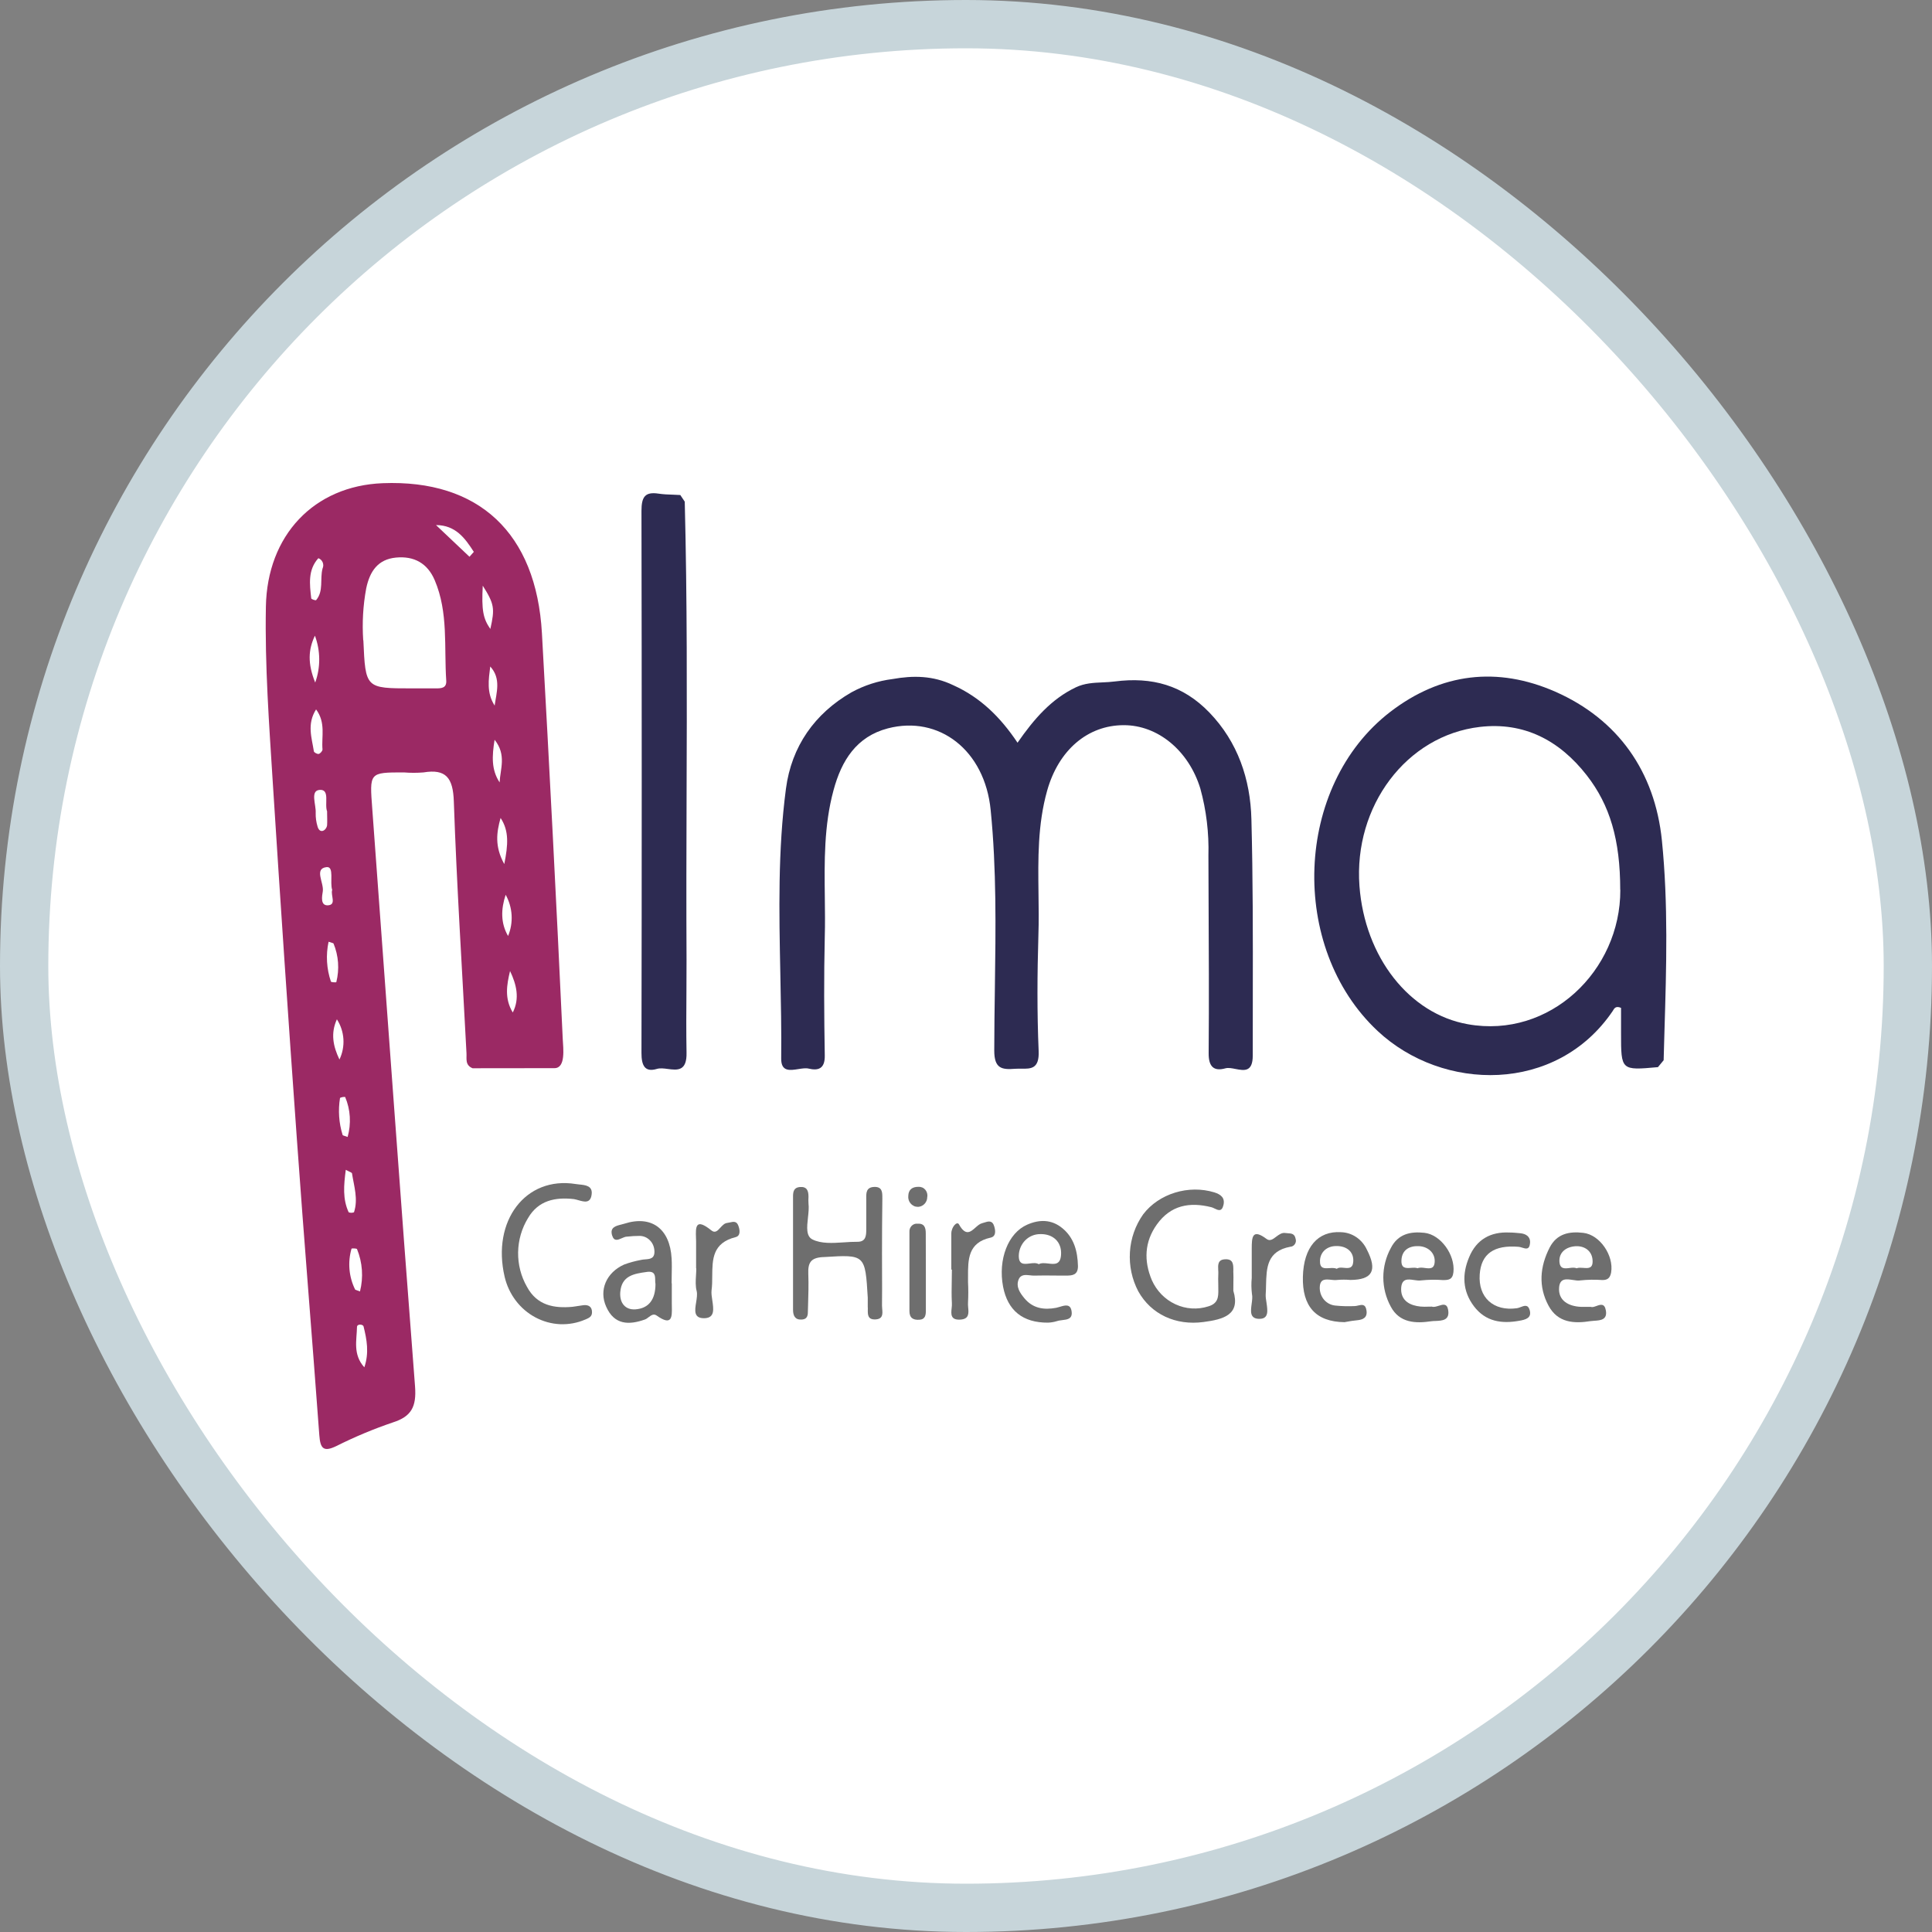
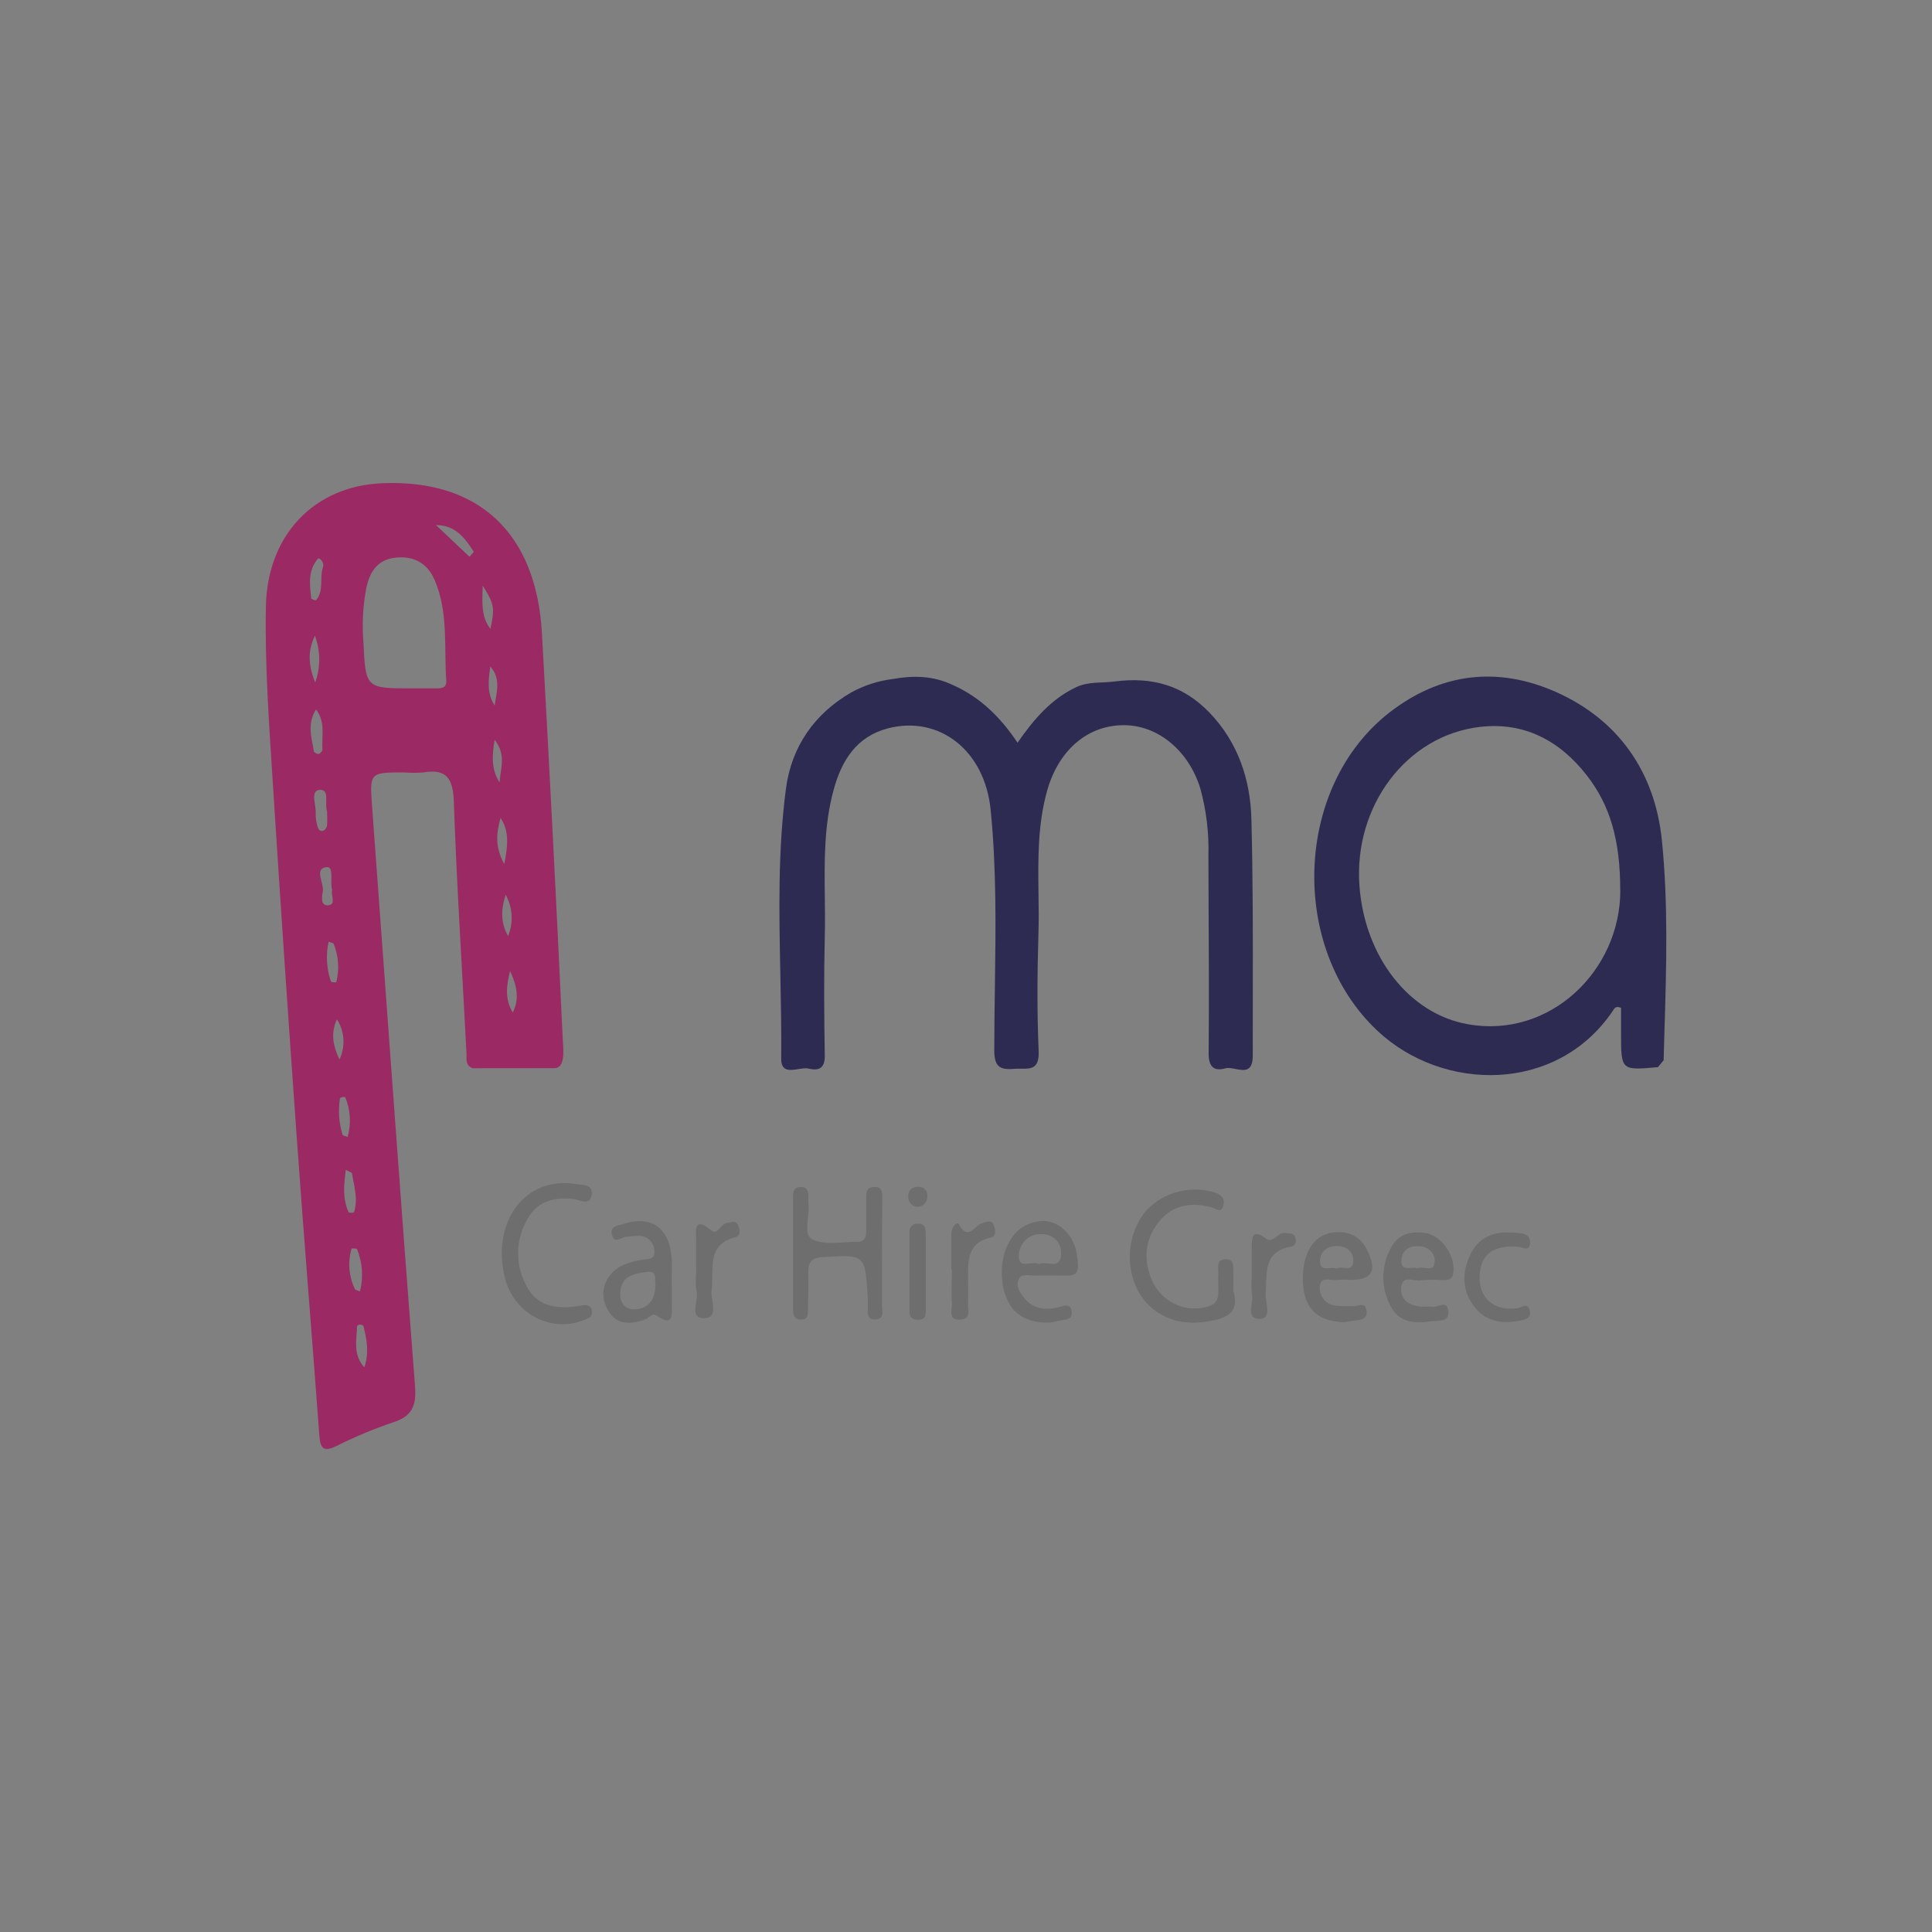
<svg xmlns="http://www.w3.org/2000/svg" width="40" height="40" viewBox="0 0 40 40" fill="none">
  <rect x="0" y="0" width="40" height="40" fill="#808080" stroke="none" />
  <g clip-path="url(#clip0_624_57)">
-     <rect x="0.5" y="0.5" width="39" height="39" rx="19.5" fill="white" stroke="#C7D5DA" />
    <path d="M9.784 22.117C9.624 22.051 9.665 21.918 9.658 21.803C9.568 20.067 9.456 18.331 9.396 16.594C9.38 16.099 9.23 15.916 8.768 15.992C8.633 16.003 8.497 16.003 8.362 15.992C7.639 15.992 7.651 15.992 7.708 16.754C8.002 20.736 8.285 24.72 8.593 28.705C8.625 29.127 8.516 29.328 8.133 29.45C7.732 29.586 7.341 29.75 6.962 29.94C6.702 30.065 6.631 29.996 6.611 29.713C6.461 27.667 6.291 25.623 6.146 23.577C5.97 21.125 5.805 18.673 5.649 16.221C5.572 14.998 5.482 13.784 5.505 12.559C5.531 11.084 6.499 10.06 7.923 10.004C9.912 9.925 11.103 11.035 11.22 13.11C11.377 15.91 11.521 18.71 11.651 21.511C11.661 21.706 11.716 22.116 11.478 22.115L9.784 22.117ZM7.523 13.257C7.567 14.252 7.567 14.252 8.526 14.252H9.021C9.129 14.252 9.249 14.252 9.239 14.092C9.192 13.395 9.285 12.681 9.001 12.014C8.851 11.66 8.571 11.508 8.199 11.544C7.826 11.579 7.656 11.826 7.582 12.182C7.516 12.536 7.496 12.898 7.52 13.257H7.523ZM6.774 16.803C6.711 16.652 6.839 16.338 6.619 16.354C6.415 16.368 6.548 16.663 6.536 16.834C6.534 16.928 6.547 17.021 6.574 17.11C6.589 17.167 6.63 17.232 6.703 17.194C6.721 17.183 6.736 17.168 6.748 17.15C6.76 17.132 6.768 17.112 6.772 17.09C6.778 16.999 6.772 16.905 6.772 16.803H6.774ZM6.545 14.686C6.35 14.99 6.455 15.275 6.498 15.553C6.498 15.578 6.569 15.616 6.599 15.609C6.629 15.603 6.679 15.548 6.677 15.515C6.653 15.251 6.75 14.964 6.543 14.686H6.545ZM7.453 26.738C7.527 26.447 7.505 26.139 7.392 25.862C7.384 25.843 7.279 25.845 7.278 25.852C7.196 26.134 7.223 26.438 7.353 26.699C7.358 26.706 7.377 26.707 7.453 26.738ZM6.591 11.557C6.372 11.8 6.41 12.095 6.444 12.389C6.444 12.406 6.535 12.436 6.545 12.425C6.705 12.236 6.62 11.987 6.678 11.771C6.687 11.751 6.692 11.729 6.693 11.707C6.693 11.685 6.689 11.663 6.681 11.643C6.672 11.623 6.66 11.605 6.645 11.59C6.629 11.575 6.611 11.564 6.591 11.557ZM7.028 21.936C7.091 21.805 7.119 21.659 7.11 21.513C7.1 21.366 7.054 21.226 6.975 21.104C6.843 21.392 6.895 21.659 7.028 21.936ZM7.159 24.22C7.117 24.541 7.092 24.826 7.219 25.099C7.254 25.113 7.293 25.113 7.329 25.099C7.419 24.826 7.329 24.561 7.288 24.294C7.286 24.276 7.242 24.265 7.159 24.22ZM9.72 11.527L9.81 11.426C9.629 11.144 9.433 10.872 9.027 10.871L9.72 11.527ZM7.543 28.309C7.646 28.008 7.594 27.732 7.527 27.462C7.515 27.416 7.392 27.404 7.391 27.475C7.386 27.748 7.302 28.041 7.543 28.309ZM10.618 20.96C10.763 20.67 10.694 20.385 10.56 20.104C10.491 20.39 10.442 20.673 10.615 20.96H10.618ZM6.803 19.497C6.744 19.771 6.761 20.057 6.851 20.322C6.857 20.339 6.961 20.342 6.963 20.334C7.03 20.068 7.01 19.786 6.905 19.534C6.9 19.525 6.878 19.524 6.8 19.497H6.803ZM10.47 18.523C10.371 18.82 10.363 19.11 10.519 19.379C10.576 19.242 10.601 19.093 10.592 18.945C10.583 18.796 10.54 18.651 10.468 18.523H10.47ZM9.995 12.123C9.968 12.632 10.002 12.807 10.152 13.022C10.248 12.596 10.235 12.506 9.992 12.121L9.995 12.123ZM6.879 18.429C6.822 18.268 6.927 17.933 6.76 17.953C6.497 17.983 6.71 18.278 6.683 18.455C6.668 18.549 6.625 18.758 6.796 18.743C6.967 18.728 6.845 18.542 6.876 18.429H6.879ZM10.441 17.887C10.52 17.49 10.542 17.203 10.364 16.935C10.282 17.23 10.237 17.52 10.439 17.887H10.441ZM6.527 14.129C6.639 13.816 6.636 13.472 6.52 13.161C6.382 13.449 6.367 13.736 6.525 14.129H6.527ZM7.197 23.54C7.274 23.267 7.257 22.973 7.146 22.712C7.11 22.708 7.073 22.715 7.04 22.731C6.998 22.987 7.016 23.25 7.093 23.497C7.095 23.512 7.139 23.516 7.196 23.539L7.197 23.54ZM10.344 16.199C10.355 15.927 10.492 15.63 10.24 15.316C10.185 15.659 10.172 15.934 10.341 16.194L10.344 16.199ZM10.241 14.609C10.279 14.335 10.379 14.05 10.15 13.799C10.117 14.066 10.07 14.34 10.238 14.603L10.241 14.609Z" fill="#9B2964" />
-     <path d="M14.215 16.458C14.222 14.434 14.228 12.41 14.177 10.386L14.085 10.249C14.035 10.246 13.986 10.244 13.937 10.242C13.834 10.239 13.733 10.235 13.633 10.22C13.354 10.178 13.281 10.287 13.281 10.579C13.288 14.319 13.288 18.058 13.281 21.797C13.28 22.058 13.349 22.207 13.602 22.13C13.666 22.111 13.747 22.121 13.828 22.132C14.024 22.157 14.224 22.183 14.214 21.79C14.206 21.362 14.209 20.935 14.212 20.507C14.213 20.293 14.214 20.079 14.214 19.865C14.208 18.729 14.211 17.593 14.215 16.458Z" fill="#2D2B52" />
    <path fill-rule="evenodd" clip-rule="evenodd" d="M34.326 22.094C33.562 22.163 33.562 22.163 33.562 21.395V20.867C33.456 20.821 33.423 20.875 33.398 20.917C33.395 20.923 33.391 20.929 33.388 20.934C32.226 22.645 29.872 22.608 28.522 21.345C26.677 19.618 26.791 16.27 28.786 14.737C29.837 13.93 31.005 13.796 32.199 14.32C33.497 14.891 34.263 15.973 34.408 17.402C34.54 18.708 34.501 20.028 34.461 21.345C34.455 21.547 34.449 21.749 34.444 21.951L34.326 22.094ZM33.545 18.423C33.545 17.388 33.332 16.668 32.852 16.052C32.285 15.325 31.55 14.944 30.64 15.05C29.118 15.227 28.023 16.691 28.146 18.343C28.256 19.816 29.179 20.993 30.392 21.206C32.086 21.508 33.552 20.1 33.547 18.424L33.545 18.423Z" fill="#2D2B52" />
    <path d="M21.067 15.377C21.409 14.884 21.767 14.472 22.275 14.23C22.455 14.144 22.642 14.136 22.828 14.128C22.912 14.124 22.996 14.12 23.08 14.109C23.849 14.01 24.492 14.185 25.039 14.752C25.627 15.362 25.888 16.132 25.909 16.96C25.941 18.182 25.94 19.404 25.938 20.628C25.937 21.036 25.937 21.445 25.937 21.854C25.937 22.201 25.758 22.166 25.581 22.132C25.505 22.117 25.429 22.102 25.369 22.119C25.142 22.182 25.021 22.097 25.024 21.806C25.033 20.715 25.027 19.621 25.022 18.531L25.022 18.527C25.021 18.257 25.02 17.987 25.019 17.717C25.032 17.246 24.976 16.776 24.851 16.324C24.609 15.536 23.968 15.012 23.265 15.014C22.519 15.014 21.916 15.53 21.68 16.37C21.483 17.07 21.492 17.783 21.501 18.497C21.505 18.785 21.509 19.073 21.499 19.361C21.475 20.159 21.47 20.961 21.504 21.758C21.521 22.131 21.344 22.129 21.146 22.126C21.103 22.126 21.06 22.125 21.017 22.128C20.745 22.149 20.585 22.128 20.585 21.752C20.585 21.317 20.592 20.883 20.598 20.448C20.615 19.222 20.633 17.996 20.511 16.774C20.39 15.53 19.44 14.805 18.382 15.08C17.733 15.25 17.423 15.744 17.257 16.362C17.059 17.091 17.068 17.836 17.077 18.58C17.08 18.854 17.084 19.128 17.076 19.401C17.057 20.215 17.062 21.031 17.076 21.848C17.083 22.137 16.932 22.169 16.741 22.124C16.683 22.11 16.607 22.122 16.53 22.134C16.354 22.162 16.171 22.192 16.174 21.917C16.18 21.332 16.168 20.747 16.156 20.162C16.13 18.882 16.104 17.603 16.272 16.331C16.387 15.451 16.869 14.771 17.628 14.334C17.893 14.189 18.182 14.096 18.479 14.059C18.903 13.983 19.317 13.985 19.735 14.186C20.296 14.438 20.711 14.845 21.067 15.377Z" fill="#2D2B52" />
    <path d="M11.853 27.056L11.915 27.047C11.969 27.038 12.023 27.03 12.076 27.023C12.182 27.01 12.257 27.052 12.257 27.168C12.257 27.26 12.194 27.287 12.122 27.318L12.116 27.32C11.952 27.391 11.774 27.423 11.597 27.416C11.419 27.408 11.245 27.36 11.087 27.276C10.928 27.192 10.789 27.073 10.679 26.928C10.569 26.783 10.49 26.615 10.448 26.435C10.177 25.276 10.883 24.347 11.919 24.514C11.941 24.518 11.965 24.52 11.991 24.523C12.119 24.535 12.275 24.55 12.249 24.732C12.224 24.92 12.097 24.883 11.979 24.85C11.945 24.84 11.912 24.831 11.882 24.826C11.498 24.782 11.147 24.852 10.934 25.216C10.803 25.428 10.731 25.675 10.727 25.927C10.723 26.18 10.787 26.428 10.912 26.645C11.119 27.028 11.471 27.091 11.853 27.056Z" fill="#6E6E6E" />
    <path d="M18.262 26.315C18.262 26.195 18.261 26.076 18.261 25.956C18.261 25.58 18.263 25.205 18.268 24.83L18.268 24.801C18.268 24.687 18.268 24.568 18.1 24.574C17.932 24.58 17.933 24.698 17.935 24.813L17.935 24.843V25.452C17.935 25.581 17.928 25.71 17.754 25.71C17.661 25.709 17.564 25.715 17.467 25.722C17.237 25.737 17.005 25.752 16.822 25.662C16.686 25.595 16.706 25.405 16.728 25.209C16.739 25.108 16.75 25.005 16.739 24.917C16.736 24.87 16.736 24.823 16.739 24.777C16.739 24.65 16.705 24.563 16.558 24.576C16.437 24.587 16.419 24.67 16.419 24.77V27.116C16.419 27.242 16.462 27.327 16.595 27.32C16.727 27.314 16.727 27.22 16.727 27.126L16.73 27.032C16.737 26.811 16.743 26.591 16.735 26.373C16.726 26.145 16.785 26.042 17.031 26.027L17.061 26.026C17.912 25.973 17.913 25.973 17.966 26.867V27.055C17.968 27.075 17.968 27.096 17.967 27.117C17.966 27.22 17.965 27.324 18.126 27.317C18.284 27.309 18.274 27.199 18.265 27.099C18.263 27.076 18.261 27.054 18.261 27.034C18.264 26.795 18.263 26.555 18.262 26.315Z" fill="#6E6E6E" />
    <path d="M24.917 27.371C25.332 27.316 25.686 27.222 25.535 26.724C25.535 26.655 25.536 26.599 25.536 26.549C25.537 26.479 25.538 26.424 25.536 26.369C25.534 26.346 25.534 26.322 25.535 26.297C25.535 26.18 25.535 26.058 25.355 26.073C25.21 26.082 25.217 26.195 25.222 26.296C25.224 26.321 25.225 26.345 25.224 26.367C25.22 26.44 25.221 26.513 25.223 26.586C25.223 26.623 25.224 26.659 25.224 26.696C25.227 26.859 25.216 26.988 25.017 27.047C24.792 27.119 24.549 27.103 24.335 27.003C24.12 26.904 23.947 26.727 23.848 26.505C23.679 26.105 23.695 25.71 23.951 25.352C24.239 24.948 24.635 24.882 25.08 24.994C25.101 24.999 25.124 25.01 25.146 25.021C25.22 25.057 25.296 25.093 25.33 24.95C25.366 24.8 25.277 24.73 25.142 24.687C24.611 24.524 23.993 24.711 23.667 25.143C23.506 25.371 23.411 25.641 23.394 25.923C23.376 26.205 23.436 26.486 23.566 26.734C23.832 27.212 24.343 27.448 24.917 27.371Z" fill="#6E6E6E" />
    <path fill-rule="evenodd" clip-rule="evenodd" d="M13.909 26.989V26.568L13.905 26.569C13.905 26.512 13.906 26.454 13.907 26.397C13.909 26.283 13.912 26.168 13.905 26.054C13.87 25.435 13.486 25.155 12.924 25.336C12.905 25.342 12.883 25.347 12.861 25.353C12.749 25.381 12.621 25.413 12.674 25.58C12.714 25.707 12.794 25.671 12.873 25.636C12.911 25.619 12.948 25.603 12.982 25.603C13.07 25.593 13.159 25.588 13.248 25.588C13.324 25.59 13.397 25.621 13.452 25.676C13.508 25.73 13.541 25.804 13.548 25.883C13.564 26.058 13.461 26.066 13.358 26.074C13.327 26.076 13.296 26.079 13.268 26.086C13.151 26.108 13.036 26.139 12.924 26.18C12.551 26.346 12.396 26.714 12.551 27.055C12.719 27.434 13.022 27.436 13.352 27.319C13.379 27.309 13.405 27.29 13.43 27.27C13.482 27.232 13.533 27.193 13.594 27.236C13.917 27.466 13.914 27.263 13.91 27.053C13.91 27.032 13.909 27.01 13.909 26.989ZM13.565 26.506C13.565 26.535 13.566 26.562 13.571 26.584C13.57 26.903 13.435 27.088 13.155 27.109C12.942 27.123 12.825 26.971 12.842 26.753C12.868 26.408 13.134 26.37 13.386 26.335L13.39 26.334C13.564 26.309 13.564 26.415 13.565 26.506Z" fill="#6E6E6E" />
-     <path fill-rule="evenodd" clip-rule="evenodd" d="M21.701 27.384C21.172 27.388 20.863 27.13 20.768 26.641C20.66 26.076 20.871 25.527 21.268 25.355C21.52 25.244 21.771 25.245 21.992 25.426C22.235 25.623 22.311 25.904 22.318 26.214C22.318 26.395 22.208 26.409 22.08 26.41C22.005 26.41 21.93 26.409 21.855 26.409C21.704 26.407 21.554 26.406 21.405 26.41C21.38 26.41 21.354 26.407 21.327 26.404C21.231 26.393 21.13 26.382 21.087 26.497C21.031 26.645 21.121 26.773 21.209 26.879C21.383 27.09 21.614 27.124 21.866 27.077C21.89 27.072 21.917 27.064 21.944 27.056C22.052 27.023 22.171 26.987 22.188 27.165C22.202 27.308 22.095 27.32 21.991 27.332C21.951 27.337 21.912 27.342 21.881 27.353C21.822 27.371 21.762 27.381 21.701 27.384ZM21.507 26.174C21.562 26.143 21.634 26.152 21.705 26.16C21.832 26.175 21.955 26.19 21.968 25.979C21.986 25.71 21.798 25.544 21.538 25.551C21.423 25.55 21.311 25.595 21.228 25.678C21.145 25.761 21.096 25.875 21.093 25.994C21.089 26.187 21.201 26.174 21.318 26.159C21.386 26.151 21.456 26.142 21.507 26.174Z" fill="#6E6E6E" />
-     <path fill-rule="evenodd" clip-rule="evenodd" d="M33.053 27.039C33.01 27.054 32.968 27.07 32.937 27.057C32.91 27.057 32.886 27.057 32.862 27.057C32.818 27.058 32.776 27.058 32.732 27.057C32.477 27.046 32.255 26.928 32.28 26.652C32.297 26.46 32.431 26.48 32.563 26.5C32.62 26.509 32.677 26.518 32.724 26.509C32.874 26.493 33.025 26.491 33.176 26.502C33.283 26.502 33.335 26.461 33.357 26.344C33.414 25.995 33.126 25.565 32.781 25.525C32.496 25.491 32.234 25.538 32.084 25.829C31.881 26.225 31.846 26.637 32.062 27.035C32.255 27.391 32.593 27.406 32.932 27.352C32.955 27.349 32.981 27.347 33.008 27.345C33.133 27.337 33.281 27.328 33.248 27.133C33.222 26.978 33.135 27.009 33.053 27.039ZM32.78 26.25C32.73 26.247 32.68 26.242 32.641 26.259C32.6 26.239 32.546 26.246 32.492 26.253C32.392 26.265 32.294 26.277 32.286 26.115C32.278 25.929 32.422 25.815 32.617 25.802C32.812 25.79 32.959 25.903 32.972 26.085C32.986 26.267 32.885 26.259 32.78 26.25Z" fill="#6E6E6E" />
+     <path fill-rule="evenodd" clip-rule="evenodd" d="M21.701 27.384C21.172 27.388 20.863 27.13 20.768 26.641C20.66 26.076 20.871 25.527 21.268 25.355C21.52 25.244 21.771 25.245 21.992 25.426C22.235 25.623 22.311 25.904 22.318 26.214C22.318 26.395 22.208 26.409 22.08 26.41C22.005 26.41 21.93 26.409 21.855 26.409C21.704 26.407 21.554 26.406 21.405 26.41C21.231 26.393 21.13 26.382 21.087 26.497C21.031 26.645 21.121 26.773 21.209 26.879C21.383 27.09 21.614 27.124 21.866 27.077C21.89 27.072 21.917 27.064 21.944 27.056C22.052 27.023 22.171 26.987 22.188 27.165C22.202 27.308 22.095 27.32 21.991 27.332C21.951 27.337 21.912 27.342 21.881 27.353C21.822 27.371 21.762 27.381 21.701 27.384ZM21.507 26.174C21.562 26.143 21.634 26.152 21.705 26.16C21.832 26.175 21.955 26.19 21.968 25.979C21.986 25.71 21.798 25.544 21.538 25.551C21.423 25.55 21.311 25.595 21.228 25.678C21.145 25.761 21.096 25.875 21.093 25.994C21.089 26.187 21.201 26.174 21.318 26.159C21.386 26.151 21.456 26.142 21.507 26.174Z" fill="#6E6E6E" />
    <path fill-rule="evenodd" clip-rule="evenodd" d="M29.646 27.052C29.686 27.067 29.736 27.05 29.786 27.035C29.873 27.007 29.958 26.98 29.982 27.118C30.02 27.337 29.859 27.343 29.723 27.349C29.69 27.35 29.659 27.351 29.633 27.355C29.311 27.403 28.976 27.393 28.795 27.053C28.694 26.868 28.64 26.659 28.64 26.447C28.64 26.234 28.694 26.025 28.795 25.84C28.943 25.548 29.201 25.492 29.49 25.524C29.831 25.561 30.129 25.982 30.092 26.337C30.075 26.499 29.985 26.501 29.877 26.503C29.726 26.491 29.575 26.494 29.425 26.509C29.382 26.517 29.331 26.509 29.279 26.502C29.147 26.482 29.012 26.462 29.009 26.692C29.009 26.935 29.196 27.03 29.411 27.051C29.465 27.056 29.517 27.055 29.571 27.053C29.596 27.053 29.621 27.052 29.646 27.052ZM29.501 26.252C29.447 26.245 29.392 26.238 29.351 26.258C29.311 26.243 29.261 26.246 29.212 26.25C29.106 26.257 29.004 26.265 29.016 26.082C29.029 25.881 29.176 25.792 29.372 25.8C29.568 25.807 29.71 25.941 29.704 26.116C29.699 26.278 29.602 26.265 29.501 26.252Z" fill="#6E6E6E" />
    <path fill-rule="evenodd" clip-rule="evenodd" d="M26.975 26.433C26.959 27.044 27.241 27.368 27.837 27.374C27.853 27.372 27.872 27.368 27.893 27.364C27.948 27.354 28.019 27.341 28.102 27.334C28.216 27.323 28.313 27.282 28.292 27.135C28.273 26.993 28.195 27.012 28.119 27.029C28.094 27.035 28.069 27.041 28.046 27.041C27.912 27.047 27.778 27.044 27.644 27.03C27.552 27.021 27.467 26.975 27.407 26.902C27.348 26.829 27.318 26.734 27.325 26.638C27.336 26.472 27.449 26.485 27.56 26.497C27.604 26.502 27.649 26.506 27.686 26.5C27.777 26.492 27.867 26.492 27.958 26.5C28.416 26.497 28.521 26.303 28.3 25.873C28.251 25.767 28.175 25.677 28.08 25.613C27.985 25.549 27.875 25.514 27.762 25.511C27.285 25.482 26.99 25.822 26.975 26.433ZM27.827 26.249C27.771 26.244 27.715 26.238 27.678 26.269C27.632 26.248 27.575 26.252 27.521 26.255C27.416 26.262 27.322 26.269 27.329 26.097C27.337 25.919 27.475 25.798 27.665 25.798C27.875 25.794 28.031 25.911 28.018 26.118C28.009 26.266 27.918 26.258 27.827 26.249Z" fill="#6E6E6E" />
    <path d="M31.251 25.518C31.326 25.518 31.401 25.526 31.476 25.533C31.593 25.544 31.688 25.602 31.678 25.734C31.667 25.88 31.59 25.855 31.514 25.831C31.489 25.823 31.465 25.816 31.442 25.814C30.931 25.771 30.666 25.959 30.636 26.384C30.601 26.863 30.921 27.154 31.408 27.085C31.431 27.082 31.456 27.072 31.483 27.062C31.558 27.033 31.637 27.002 31.671 27.126C31.717 27.291 31.581 27.323 31.455 27.345C31.093 27.411 30.759 27.364 30.518 27.047C30.276 26.729 30.269 26.378 30.417 26.028C30.569 25.661 30.862 25.499 31.251 25.518Z" fill="#6E6E6E" />
    <path d="M14.412 25.699V26.264L14.416 26.257C14.416 26.306 14.413 26.356 14.41 26.406C14.403 26.517 14.397 26.627 14.423 26.727C14.44 26.793 14.426 26.878 14.413 26.962C14.385 27.133 14.358 27.299 14.589 27.292C14.802 27.284 14.774 27.103 14.748 26.926C14.736 26.85 14.725 26.776 14.732 26.715C14.745 26.619 14.746 26.518 14.746 26.418C14.749 26.072 14.751 25.733 15.231 25.613C15.341 25.585 15.317 25.452 15.284 25.37C15.248 25.279 15.182 25.293 15.111 25.309C15.092 25.313 15.072 25.317 15.053 25.32C14.998 25.326 14.956 25.373 14.915 25.417C14.859 25.479 14.806 25.537 14.729 25.475C14.395 25.205 14.402 25.407 14.41 25.632C14.411 25.654 14.412 25.677 14.412 25.699Z" fill="#6E6E6E" />
    <path d="M19.696 26.285V25.538C19.696 25.407 19.813 25.274 19.855 25.35C19.992 25.598 20.095 25.506 20.197 25.415C20.24 25.377 20.283 25.339 20.328 25.327C20.343 25.323 20.359 25.318 20.374 25.313C20.46 25.285 20.546 25.258 20.585 25.392C20.61 25.477 20.627 25.598 20.509 25.624C20.04 25.726 20.041 26.079 20.042 26.434C20.042 26.471 20.042 26.508 20.042 26.544C20.049 26.684 20.049 26.824 20.042 26.964C20.039 26.996 20.042 27.033 20.045 27.07C20.056 27.188 20.067 27.311 19.881 27.321C19.676 27.333 19.69 27.203 19.703 27.083C19.706 27.049 19.71 27.015 19.708 26.986C19.699 26.831 19.702 26.673 19.705 26.517C19.707 26.439 19.708 26.362 19.708 26.286L19.696 26.285Z" fill="#6E6E6E" />
    <path d="M19.169 27.128V26.334L19.167 25.54C19.168 25.418 19.14 25.326 18.994 25.335C18.971 25.333 18.949 25.336 18.928 25.344C18.907 25.352 18.888 25.365 18.872 25.382C18.857 25.398 18.845 25.418 18.837 25.44C18.83 25.462 18.827 25.486 18.829 25.509V27.145C18.829 27.288 18.907 27.332 19.034 27.324C19.16 27.317 19.169 27.223 19.169 27.128Z" fill="#6E6E6E" />
    <path d="M25.916 26.46V25.851C25.916 25.616 25.925 25.427 26.224 25.652C26.293 25.703 26.355 25.656 26.422 25.605C26.479 25.562 26.539 25.517 26.61 25.528C26.628 25.53 26.646 25.531 26.663 25.533C26.736 25.537 26.803 25.542 26.823 25.643C26.829 25.662 26.832 25.681 26.83 25.701C26.828 25.72 26.821 25.739 26.811 25.755C26.801 25.771 26.787 25.785 26.771 25.795C26.755 25.805 26.737 25.811 26.718 25.812C26.229 25.901 26.221 26.249 26.212 26.61C26.211 26.673 26.209 26.736 26.205 26.798C26.202 26.847 26.211 26.907 26.221 26.968C26.245 27.13 26.272 27.301 26.083 27.305C25.872 27.31 25.893 27.153 25.914 26.995C25.924 26.921 25.934 26.846 25.92 26.788C25.907 26.679 25.905 26.569 25.916 26.46Z" fill="#6E6E6E" />
    <path d="M19.09 24.584C19.065 24.574 19.038 24.57 19.012 24.572C18.89 24.572 18.808 24.627 18.805 24.762C18.802 24.789 18.805 24.817 18.813 24.843C18.821 24.87 18.834 24.894 18.852 24.915C18.869 24.936 18.89 24.953 18.915 24.965C18.938 24.978 18.965 24.985 18.991 24.986C19.018 24.988 19.044 24.983 19.069 24.974C19.094 24.964 19.117 24.949 19.137 24.93C19.156 24.911 19.171 24.888 19.182 24.863C19.192 24.837 19.198 24.81 19.198 24.782C19.203 24.755 19.201 24.727 19.194 24.701C19.186 24.674 19.173 24.65 19.155 24.629C19.137 24.609 19.115 24.593 19.09 24.584Z" fill="#6E6E6E" />
  </g>
  <defs>
    <clipPath id="clip0_624_57">
      <rect width="40" height="40" fill="white" />
    </clipPath>
  </defs>
</svg>